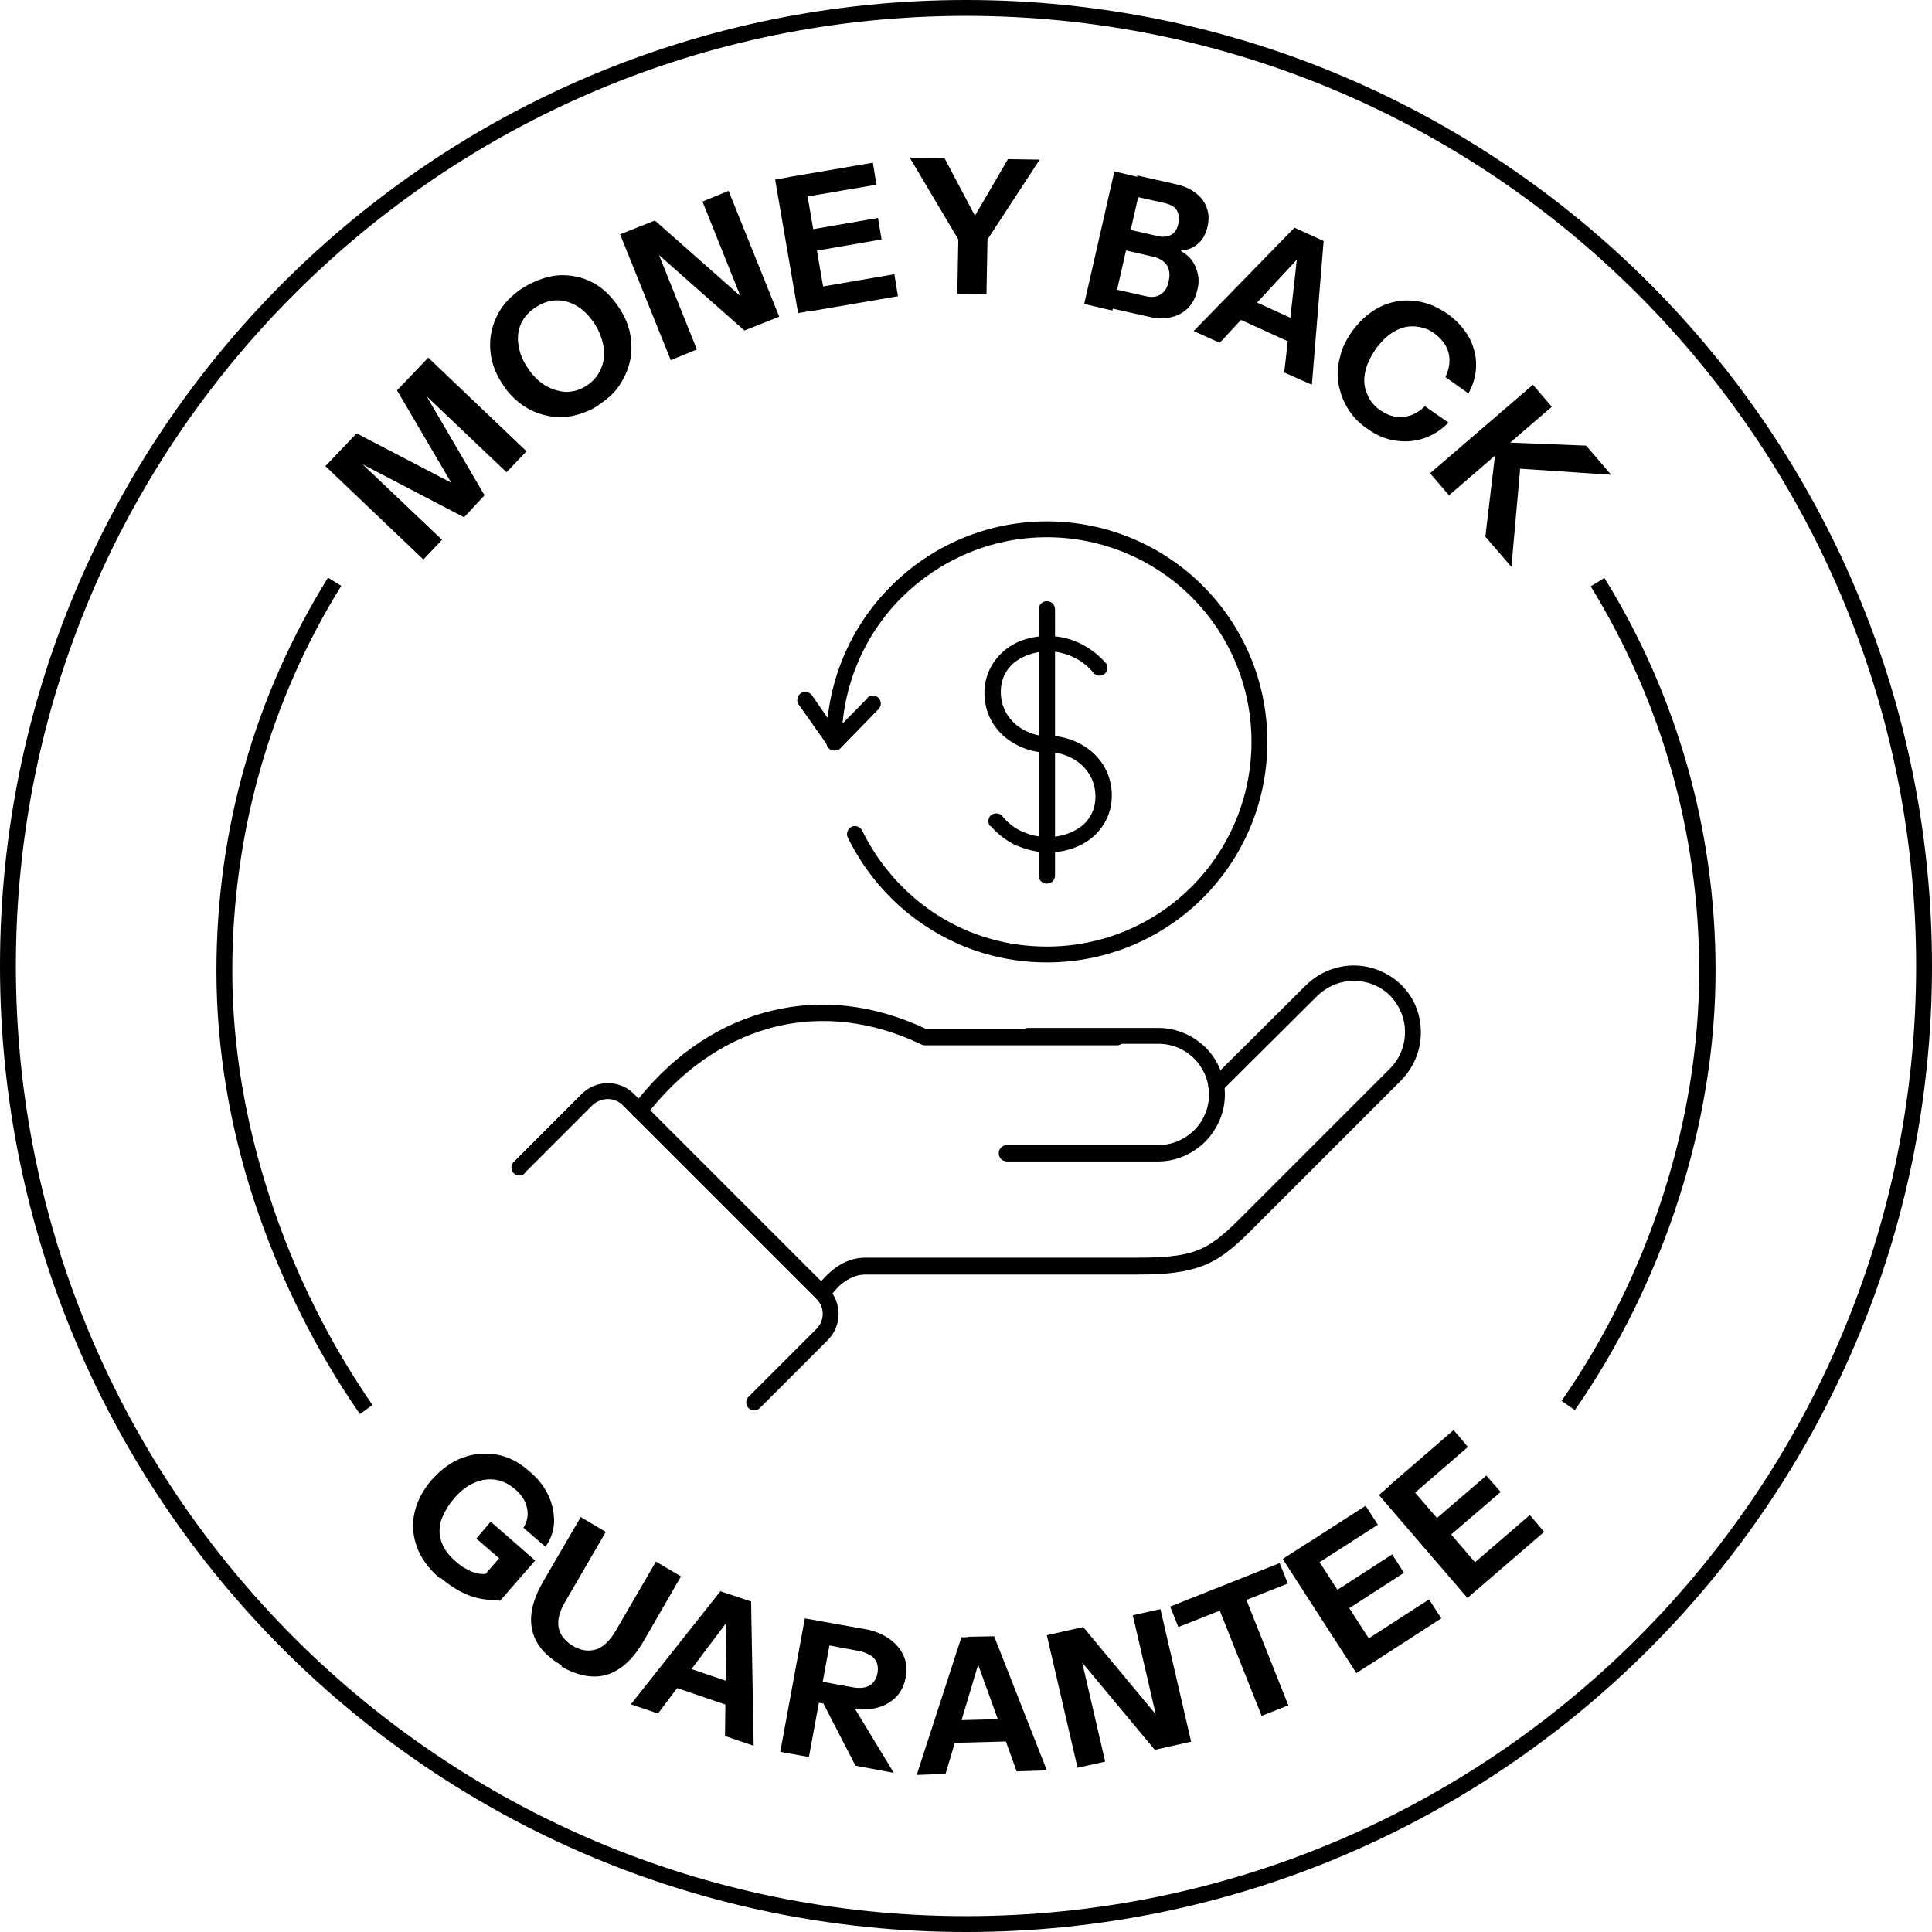
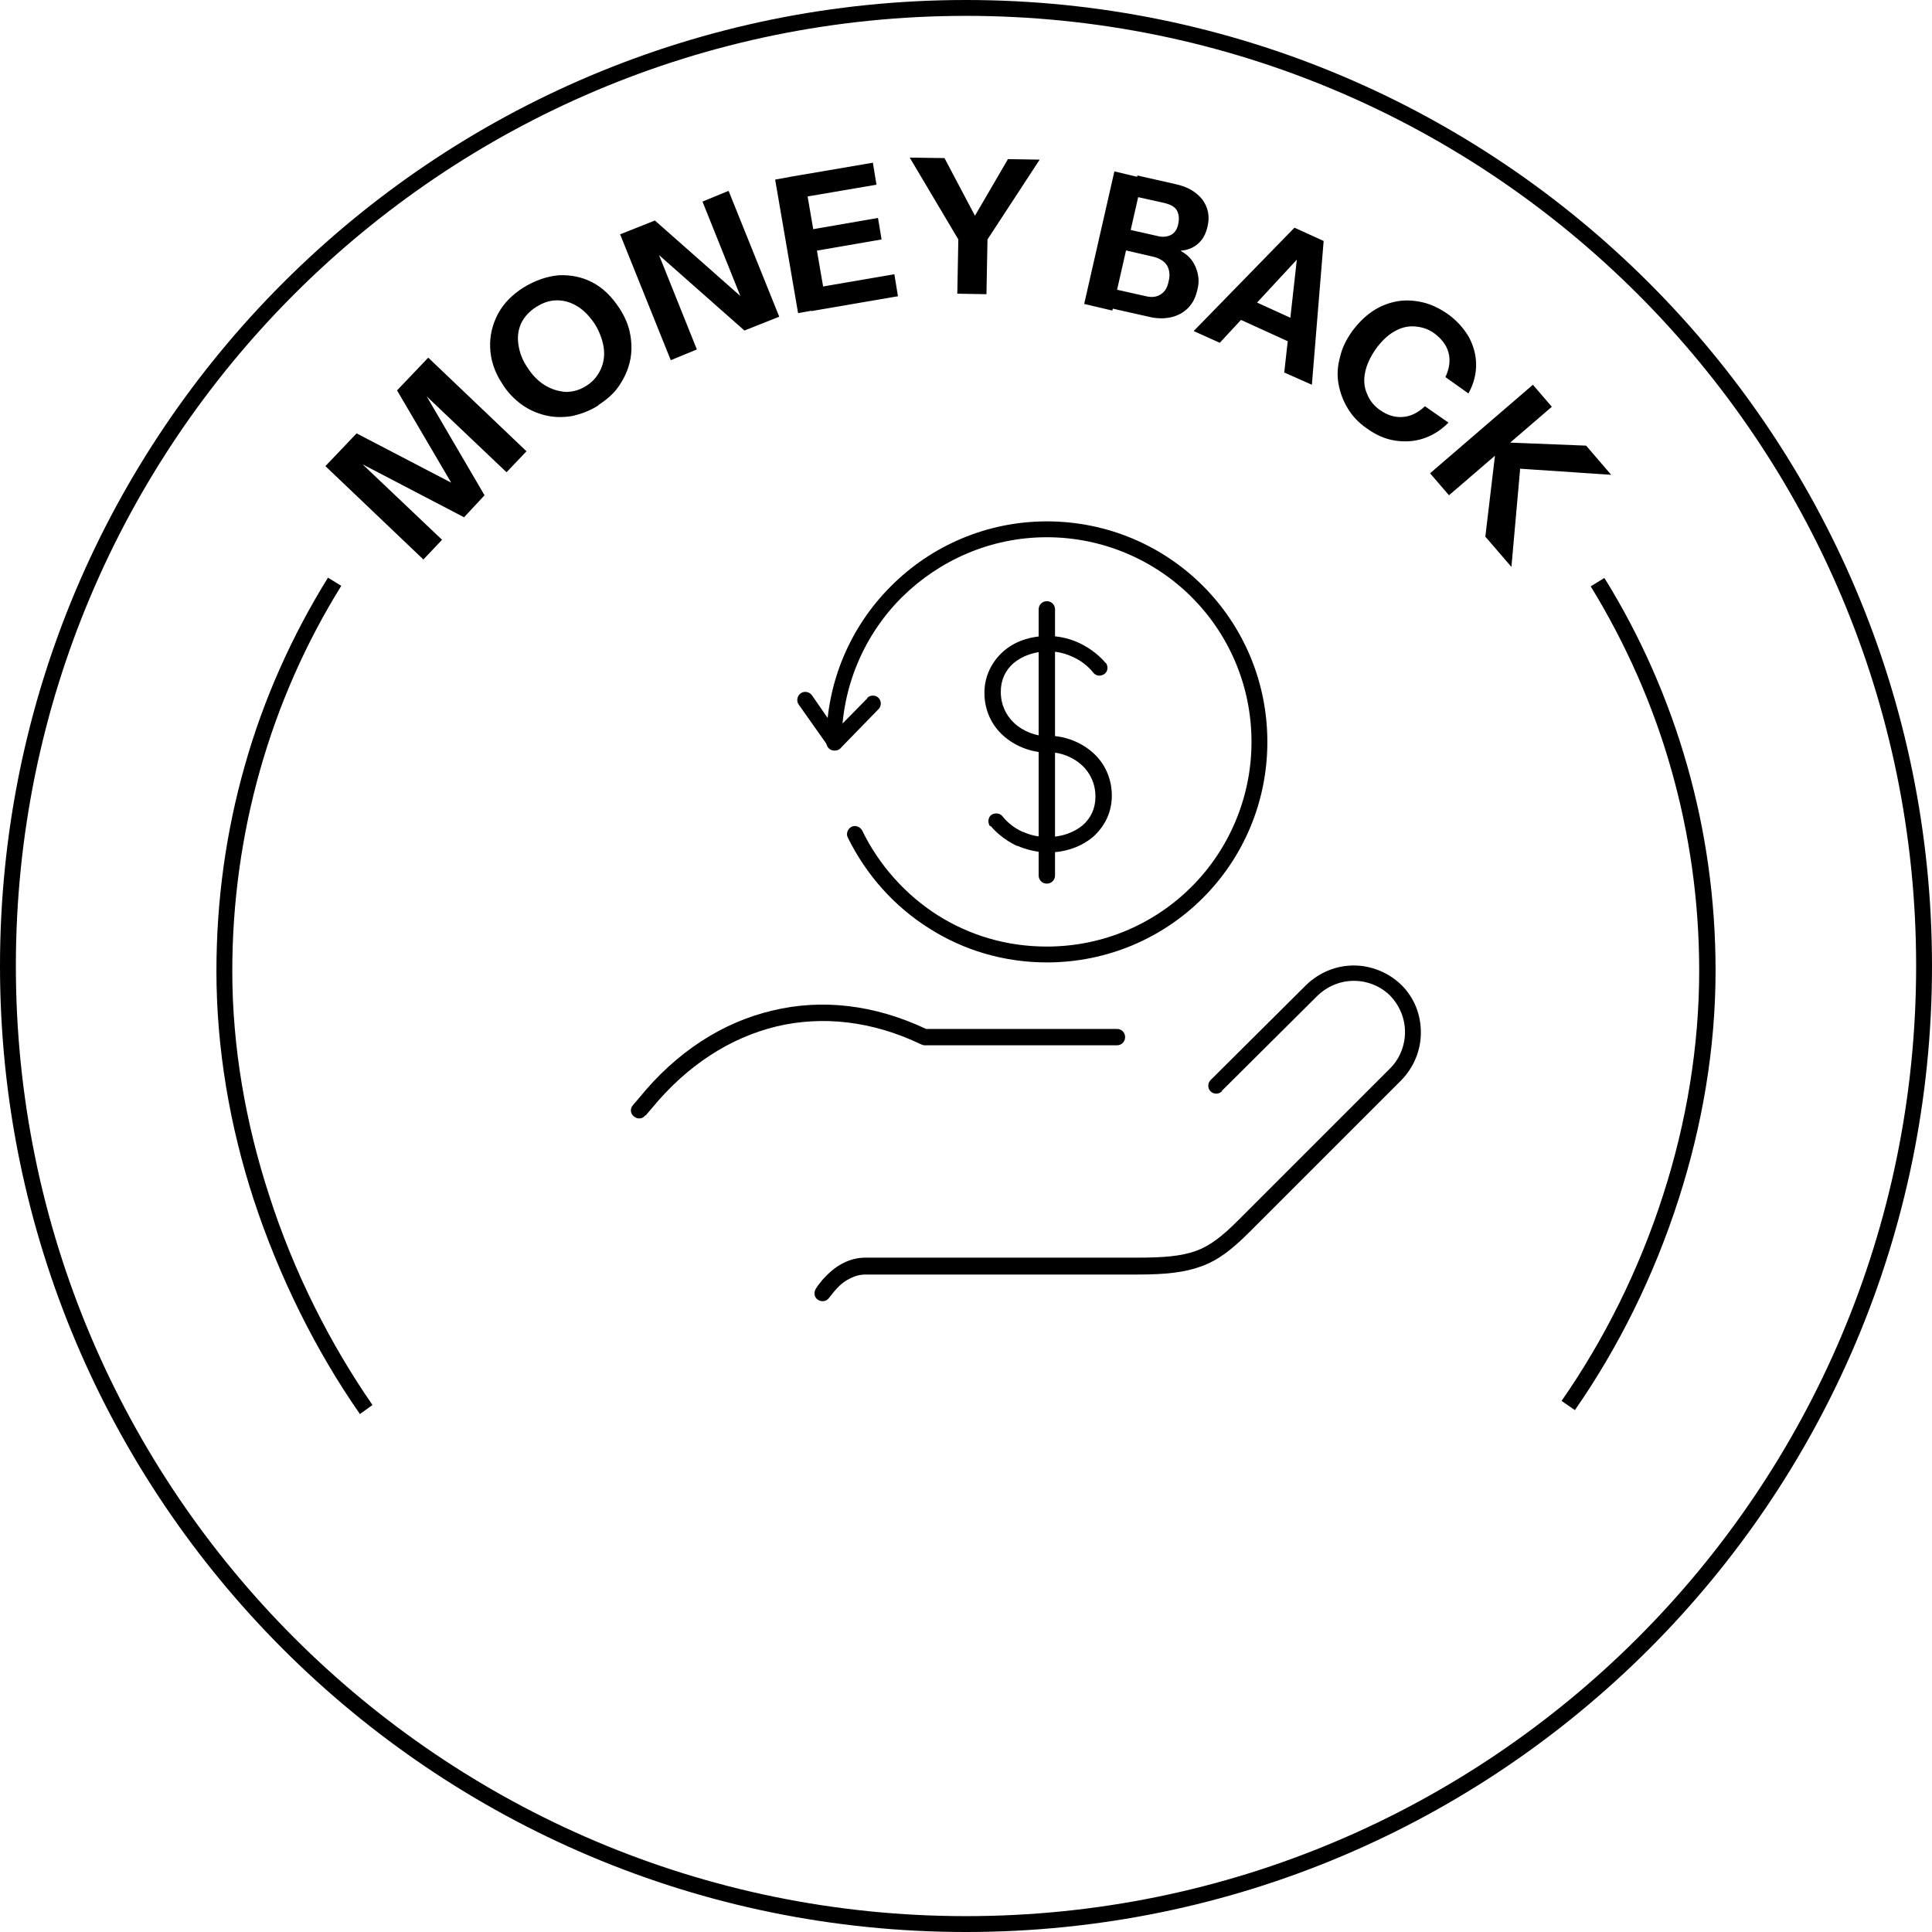
<svg xmlns="http://www.w3.org/2000/svg" viewBox="0 0 37.76 37.76" style="shape-rendering:geometricPrecision; text-rendering:geometricPrecision; image-rendering:optimizeQuality; fill-rule:evenodd; clip-rule:evenodd" version="1.1" height="0.833in" width="0.833in" xml:space="preserve">
  <defs>
    <style type="text/css">
   
    .fil0 {fill:black;fill-rule:nonzero}
   
  </style>
  </defs>
  <g id="Layer_x0020_1">
    <g id="_2289385284560">
      <path d="M18.88 0c5.21,0 9.93,2.11 13.35,5.53 3.42,3.42 5.53,8.14 5.53,13.35 0,5.21 -2.11,9.93 -5.53,13.35 -3.42,3.42 -8.14,5.53 -13.35,5.53 -5.21,0 -9.93,-2.11 -13.35,-5.53 -3.42,-3.42 -5.53,-8.14 -5.53,-13.35 0,-5.21 2.11,-9.93 5.53,-13.35 3.42,-3.42 8.14,-5.53 13.35,-5.53zm13.13 5.75c-3.36,-3.36 -8,-5.44 -13.13,-5.44 -5.13,0 -9.77,2.08 -13.13,5.44 -3.36,3.36 -5.44,8 -5.44,13.13 0,5.13 2.08,9.77 5.44,13.13 3.36,3.36 8,5.44 13.13,5.44 5.13,0 9.77,-2.08 13.13,-5.44 3.36,-3.36 5.44,-8 5.44,-13.13 0,-5.13 -2.08,-9.77 -5.44,-13.13z" class="fil0" />
      <path d="M31.36 11.3c0.7,1.13 1.25,2.37 1.62,3.68 0.36,1.27 0.55,2.61 0.55,3.99 0,1.52 -0.26,3.03 -0.72,4.46 -0.48,1.5 -1.18,2.91 -2.03,4.13l-0.26 -0.18c0.83,-1.19 1.52,-2.57 1.99,-4.04 0.45,-1.4 0.7,-2.88 0.7,-4.37 0,-1.36 -0.19,-2.67 -0.54,-3.91 -0.36,-1.28 -0.9,-2.49 -1.58,-3.6l0.26 -0.16zm-24.33 16.33c-0.85,-1.22 -1.57,-2.66 -2.07,-4.18 -0.47,-1.44 -0.73,-2.96 -0.73,-4.47 0,-1.39 0.19,-2.73 0.55,-4 0.37,-1.32 0.93,-2.56 1.63,-3.69l0.26 0.16c-0.69,1.11 -1.23,2.33 -1.59,3.61 -0.35,1.24 -0.54,2.56 -0.54,3.92 0,1.48 0.26,2.97 0.72,4.38 0.48,1.5 1.19,2.9 2.02,4.1l-0.25 0.18z" class="fil0" />
      <path d="M8.28 10.94l-1.92 -1.83 0.61 -0.64 2.36 1.23 -0.22 0.23 -1.35 -2.3 0.61 -0.64 1.92 1.83 -0.39 0.41 -1.81 -1.72 0.07 -0.07 1.31 2.24 -0.4 0.43 -2.28 -1.19 0.06 -0.07 1.79 1.7 -0.37 0.39zm3.42 -3.02c-0.17,0.11 -0.34,0.17 -0.51,0.21 -0.18,0.03 -0.35,0.03 -0.52,-0.01 -0.17,-0.04 -0.33,-0.11 -0.47,-0.21 -0.15,-0.11 -0.28,-0.24 -0.39,-0.42 -0.15,-0.23 -0.22,-0.46 -0.23,-0.69 -0.01,-0.23 0.04,-0.45 0.15,-0.66 0.11,-0.21 0.28,-0.38 0.5,-0.52 0.23,-0.14 0.46,-0.22 0.69,-0.24 0.23,-0.01 0.45,0.03 0.66,0.14 0.21,0.11 0.38,0.28 0.53,0.51 0.11,0.17 0.18,0.34 0.21,0.52 0.03,0.18 0.03,0.35 -0.01,0.52 -0.04,0.17 -0.11,0.32 -0.21,0.47 -0.1,0.15 -0.24,0.27 -0.41,0.38zm-0.24 -0.38c0.13,-0.08 0.22,-0.19 0.28,-0.32 0.06,-0.13 0.08,-0.27 0.06,-0.42 -0.02,-0.15 -0.08,-0.31 -0.17,-0.46 -0.1,-0.15 -0.21,-0.27 -0.34,-0.35 -0.13,-0.08 -0.26,-0.12 -0.4,-0.12 -0.14,0 -0.27,0.04 -0.41,0.13 -0.13,0.08 -0.23,0.19 -0.29,0.31 -0.06,0.13 -0.08,0.26 -0.06,0.41 0.02,0.15 0.07,0.3 0.17,0.45 0.1,0.16 0.22,0.28 0.35,0.36 0.13,0.08 0.27,0.12 0.41,0.13 0.14,0 0.28,-0.04 0.4,-0.12zm1.65 -0.5l-0.99 -2.46 0.68 -0.27 1.97 1.74 -0.15 0.11 -0.89 -2.22 0.51 -0.21 0.99 2.46 -0.68 0.27 -1.97 -1.74 0.15 -0.11 0.89 2.22 -0.51 0.21zm2.49 -0.91l-0.45 -2.62 0.56 -0.1 0.45 2.61 -0.56 0.1zm0.26 -0.05l-0.07 -0.43 1.69 -0.29 0.07 0.43 -1.69 0.29zm-0.19 -1.13l-0.07 -0.42 1.56 -0.27 0.07 0.42 -1.56 0.27zm-0.18 -1.06l-0.07 -0.43 1.64 -0.28 0.07 0.43 -1.64 0.28zm3.22 1.86l0.02 -1.07 -0.95 -1.6 0.68 0.01 0.75 1.42 -0.32 -0.01 0.81 -1.39 0.62 0.01 -1.02 1.56 -0.02 1.07 -0.57 -0.01zm2.93 0.29l0.09 -0.4 0.67 0.15c0.12,0.03 0.22,0.01 0.29,-0.04 0.08,-0.05 0.13,-0.14 0.15,-0.25 0.03,-0.12 0.02,-0.22 -0.03,-0.31 -0.05,-0.08 -0.14,-0.14 -0.26,-0.17l-0.65 -0.15 0.09 -0.4 0.62 0.14c0.11,0.03 0.2,0.02 0.28,-0.02 0.07,-0.04 0.12,-0.11 0.14,-0.22 0.02,-0.11 0.01,-0.19 -0.03,-0.26 -0.04,-0.07 -0.12,-0.11 -0.23,-0.14l-0.63 -0.14 0.09 -0.4 0.75 0.17c0.23,0.05 0.4,0.15 0.52,0.3 0.11,0.15 0.15,0.33 0.1,0.53 -0.03,0.13 -0.08,0.23 -0.16,0.31 -0.08,0.08 -0.18,0.13 -0.29,0.15 -0.11,0.02 -0.23,0.02 -0.35,-0.01l0.04 -0.07c0.13,0.03 0.25,0.09 0.35,0.17 0.1,0.08 0.16,0.18 0.2,0.3 0.04,0.12 0.05,0.25 0.01,0.39 -0.03,0.14 -0.09,0.26 -0.18,0.35 -0.09,0.09 -0.2,0.15 -0.33,0.18 -0.13,0.03 -0.28,0.03 -0.44,-0.01l-0.8 -0.18zm-0.45 -0.1l0.59 -2.59 0.55 0.13 -0.59 2.59 -0.55 -0.13zm2.14 0.53l1.97 -2.02 0.44 0.2 -1.9 2.05 -0.51 -0.23zm1.77 0.81l0.31 -2.78 0.46 0.21 -0.23 2.81 -0.54 -0.24zm-0.89 -1.53l1.36 0.62 -0.18 0.4 -1.36 -0.62 0.18 -0.4zm2.5 2.62c-0.16,-0.11 -0.28,-0.24 -0.37,-0.39 -0.09,-0.15 -0.15,-0.31 -0.18,-0.48 -0.03,-0.17 -0.02,-0.34 0.03,-0.52 0.04,-0.18 0.12,-0.34 0.24,-0.51 0.12,-0.16 0.25,-0.29 0.4,-0.39 0.15,-0.1 0.31,-0.16 0.47,-0.19 0.17,-0.03 0.34,-0.02 0.51,0.02 0.17,0.04 0.33,0.12 0.49,0.23 0.18,0.13 0.31,0.28 0.41,0.45 0.09,0.17 0.14,0.35 0.14,0.54 0,0.19 -0.05,0.38 -0.15,0.56l-0.45 -0.32c0.08,-0.17 0.1,-0.33 0.06,-0.48 -0.04,-0.15 -0.14,-0.27 -0.27,-0.37 -0.12,-0.09 -0.25,-0.13 -0.39,-0.14 -0.13,-0.01 -0.27,0.02 -0.4,0.1 -0.13,0.07 -0.25,0.19 -0.36,0.34 -0.11,0.16 -0.18,0.31 -0.21,0.46 -0.03,0.15 -0.02,0.29 0.04,0.42 0.05,0.13 0.14,0.24 0.26,0.32 0.13,0.09 0.27,0.14 0.43,0.13 0.16,-0.01 0.3,-0.08 0.44,-0.21l0.46 0.32c-0.15,0.15 -0.31,0.25 -0.49,0.31 -0.18,0.06 -0.37,0.07 -0.56,0.04 -0.19,-0.03 -0.37,-0.11 -0.55,-0.24zm1.24 0.88l2.01 -1.73 0.37 0.43 -2.01 1.73 -0.37 -0.43zm1.3 -0.61l1.75 0.07 0.49 0.57 -1.79 -0.12 -0.45 -0.52zm-0.22 1.85l0.22 -1.85 0.46 0.53 -0.17 1.91 -0.5 -0.58z" class="fil0" />
-       <path d="M8.6 30.85c-0.22,-0.19 -0.37,-0.39 -0.45,-0.61 -0.08,-0.22 -0.1,-0.44 -0.05,-0.67 0.05,-0.23 0.16,-0.44 0.34,-0.65 0.18,-0.2 0.38,-0.35 0.6,-0.43 0.22,-0.08 0.44,-0.1 0.67,-0.06 0.23,0.04 0.44,0.15 0.64,0.33 0.17,0.14 0.29,0.3 0.37,0.47 0.08,0.17 0.11,0.35 0.11,0.52 -0.01,0.17 -0.06,0.33 -0.17,0.48l-0.43 -0.37c0.08,-0.13 0.1,-0.26 0.07,-0.39 -0.03,-0.14 -0.11,-0.26 -0.24,-0.37 -0.12,-0.1 -0.24,-0.16 -0.38,-0.18 -0.13,-0.02 -0.27,-0 -0.41,0.06 -0.14,0.06 -0.27,0.16 -0.39,0.3 -0.13,0.15 -0.21,0.3 -0.26,0.44 -0.04,0.15 -0.04,0.29 0.01,0.42 0.05,0.14 0.14,0.26 0.28,0.38 0.11,0.1 0.22,0.16 0.32,0.2 0.1,0.04 0.2,0.05 0.28,0.04l0.27 0.51c-0.2,0.01 -0.4,-0.01 -0.59,-0.08 -0.19,-0.07 -0.39,-0.19 -0.59,-0.36zm0.75 0.07l0.48 -0.55 0.01 0.16 -0.53 -0.46 0.28 -0.33 0.87 0.76 -0.69 0.79 -0.43 -0.37zm1.63 1.63c-0.33,-0.19 -0.52,-0.42 -0.58,-0.7 -0.06,-0.27 0.01,-0.58 0.21,-0.93l0.74 -1.27 0.49 0.29 -0.79 1.36c-0.12,0.2 -0.16,0.37 -0.13,0.52 0.03,0.14 0.13,0.26 0.28,0.35 0.15,0.09 0.3,0.11 0.44,0.07 0.14,-0.04 0.27,-0.16 0.39,-0.36l0.79 -1.36 0.49 0.29 -0.74 1.28c-0.2,0.34 -0.43,0.55 -0.7,0.64 -0.27,0.08 -0.57,0.03 -0.9,-0.16zm1.35 0.76l1.75 -2.21 0.46 0.16 -1.68 2.23 -0.53 -0.18zm1.84 0.62l0.03 -2.79 0.48 0.16 0.05 2.82 -0.56 -0.19zm-1.04 -1.44l1.41 0.48 -0.14 0.42 -1.41 -0.48 0.14 -0.42zm2.12 1.75l0.48 -2.61 1.17 0.21c0.19,0.03 0.35,0.1 0.48,0.19 0.13,0.09 0.22,0.2 0.28,0.33 0.06,0.13 0.07,0.27 0.04,0.43 -0.03,0.15 -0.09,0.28 -0.19,0.38 -0.1,0.1 -0.22,0.17 -0.38,0.21 -0.15,0.04 -0.32,0.04 -0.51,0.01l-0.72 -0.13 0.07 -0.41 0.71 0.13c0.13,0.02 0.24,0.01 0.32,-0.04 0.08,-0.05 0.13,-0.13 0.15,-0.24 0.02,-0.11 0,-0.21 -0.06,-0.28 -0.06,-0.07 -0.16,-0.12 -0.29,-0.15l-0.59 -0.11 -0.4 2.18 -0.56 -0.1zm1.47 0.27l-0.8 -1.55 0.59 0.11 0.96 1.58 -0.75 -0.14zm1.2 0.17l0.87 -2.68 0.49 -0.01 -0.8 2.68 -0.56 0.02zm1.95 -0.06l-0.95 -2.63 0.51 -0.01 1.03 2.62 -0.59 0.02zm-1.47 -0.99l1.49 -0.04 0.01 0.44 -1.49 0.04 -0.01 -0.44zm2.66 0.92l-0.6 -2.59 0.71 -0.16 1.68 2.02 -0.17 0.08 -0.54 -2.33 0.54 -0.12 0.6 2.59 -0.71 0.16 -1.68 -2.02 0.17 -0.08 0.54 2.33 -0.54 0.12zm3.6 -1.01l-0.82 -2.06 -0.81 0.32 -0.16 -0.4 2.14 -0.85 0.16 0.4 -0.81 0.32 0.82 2.06 -0.53 0.21zm1.85 -0.84l-1.44 -2.23 0.48 -0.31 1.44 2.23 -0.48 0.31zm0.22 -0.14l-0.24 -0.37 1.44 -0.93 0.24 0.37 -1.44 0.93zm-0.62 -0.96l-0.23 -0.36 1.33 -0.86 0.23 0.36 -1.33 0.86zm-0.58 -0.9l-0.24 -0.37 1.4 -0.9 0.24 0.37 -1.4 0.9zm3.15 0.53l-1.73 -2.01 0.43 -0.37 1.73 2.01 -0.43 0.37zm0.2 -0.17l-0.28 -0.33 1.3 -1.12 0.28 0.33 -1.3 1.12zm-0.75 -0.87l-0.28 -0.32 1.2 -1.03 0.28 0.32 -1.2 1.03zm-0.7 -0.82l-0.28 -0.33 1.26 -1.09 0.28 0.33 -1.26 1.09z" class="fil0" />
      <path d="M12.61 21.8c-0.05,0.07 -0.15,0.08 -0.22,0.02 -0.07,-0.05 -0.08,-0.15 -0.02,-0.22l0.12 -0.14c0.73,-0.9 1.63,-1.48 2.61,-1.71 0.96,-0.23 1.98,-0.12 3,0.36l3.73 0c0.09,0 0.16,0.07 0.16,0.16 0,0.09 -0.07,0.16 -0.16,0.16l-3.76 0c-0.02,-0 -0.05,-0.01 -0.07,-0.02 -0.96,-0.46 -1.93,-0.56 -2.82,-0.35 -0.91,0.22 -1.75,0.76 -2.44,1.6l-0.12 0.14z" class="fil0" />
-       <path d="M20.1 20.41c-0.09,0 -0.16,-0.07 -0.16,-0.16 0,-0.09 0.07,-0.16 0.16,-0.16l2.54 0c0.36,0 0.68,0.15 0.92,0.38 0.24,0.24 0.38,0.56 0.38,0.92 0,0.36 -0.15,0.68 -0.38,0.92l-0.01 0.01c-0.24,0.23 -0.56,0.38 -0.91,0.38l-2.96 0c-0.09,0 -0.16,-0.07 -0.16,-0.16 0,-0.09 0.07,-0.16 0.16,-0.16l2.96 0c0.27,0 0.51,-0.11 0.69,-0.28l0.01 -0.01c0.18,-0.18 0.29,-0.43 0.29,-0.7 0,-0.27 -0.11,-0.52 -0.29,-0.7 -0.18,-0.18 -0.43,-0.29 -0.7,-0.29l-2.54 0z" class="fil0" />
      <path d="M23.88 21.33c-0.06,0.06 -0.16,0.06 -0.22,-0 -0.06,-0.06 -0.06,-0.16 0,-0.22l1.87 -1.86c0.26,-0.25 0.59,-0.38 0.93,-0.38 0.33,0 0.67,0.13 0.93,0.38 0.26,0.26 0.38,0.59 0.38,0.93 0,0.34 -0.13,0.67 -0.38,0.93l-2.97 2.97c-0.34,0.34 -0.61,0.55 -0.94,0.67 -0.33,0.12 -0.7,0.16 -1.24,0.16l-5.33 0c-0.15,0 -0.28,0.06 -0.39,0.13 -0.12,0.08 -0.21,0.19 -0.28,0.28l-0.04 0.05c-0.05,0.07 -0.15,0.08 -0.22,0.03 -0.07,-0.05 -0.08,-0.15 -0.03,-0.22l0.04 -0.06c0.08,-0.11 0.2,-0.24 0.35,-0.35 0.16,-0.11 0.35,-0.19 0.57,-0.19l5.33 0c0.51,0 0.85,-0.03 1.13,-0.13 0.28,-0.1 0.52,-0.29 0.83,-0.6l2.97 -2.97c0.19,-0.19 0.29,-0.45 0.29,-0.71 0,-0.26 -0.1,-0.51 -0.29,-0.71 -0.19,-0.19 -0.45,-0.29 -0.71,-0.29 -0.26,0 -0.51,0.1 -0.71,0.29l-1.87 1.86z" class="fil0" />
-       <path d="M10.26 22.93c-0.06,0.06 -0.16,0.06 -0.22,0 -0.06,-0.06 -0.06,-0.16 0,-0.22l1.33 -1.33c0.14,-0.14 0.32,-0.21 0.51,-0.21 0.19,0 0.37,0.07 0.51,0.21l3.79 3.79c0.14,0.14 0.21,0.33 0.21,0.51 0,0.18 -0.07,0.37 -0.21,0.51l-1.33 1.33c-0.06,0.06 -0.16,0.06 -0.22,0 -0.06,-0.06 -0.06,-0.16 0,-0.22l1.33 -1.33c0.08,-0.08 0.12,-0.19 0.12,-0.29 0,-0.11 -0.04,-0.21 -0.12,-0.29l-3.79 -3.79c-0.08,-0.08 -0.19,-0.12 -0.29,-0.12 -0.1,0 -0.21,0.04 -0.29,0.11l-1.33 1.33z" class="fil0" />
      <path d="M16.95 13.64c0.06,-0.06 0.16,-0.06 0.22,-0 0.06,0.06 0.06,0.16 0,0.22l-0.74 0.76c-0.06,0.06 -0.16,0.06 -0.22,0l-0.6 -0.85c-0.05,-0.07 -0.03,-0.17 0.04,-0.22 0.07,-0.05 0.17,-0.03 0.22,0.04l0.47 0.68 0.61 -0.62z" class="fil0" />
      <path d="M16.47 14.51c0,0.09 -0.07,0.16 -0.16,0.16 -0.09,0 -0.16,-0.07 -0.16,-0.16 0,-1.19 0.48,-2.27 1.26,-3.05l0.01 -0.01c0.78,-0.78 1.86,-1.26 3.04,-1.26 1.19,0 2.27,0.48 3.05,1.26 0.78,0.78 1.26,1.86 1.26,3.05 0,1.19 -0.48,2.27 -1.26,3.05 -0.78,0.78 -1.86,1.26 -3.05,1.26 -0.84,0 -1.63,-0.24 -2.29,-0.66 -0.69,-0.43 -1.24,-1.05 -1.6,-1.78 -0.04,-0.08 -0,-0.17 0.07,-0.21 0.08,-0.04 0.17,-0 0.21,0.07 0.33,0.68 0.85,1.26 1.48,1.66 0.62,0.39 1.34,0.61 2.13,0.61 1.11,0 2.11,-0.45 2.83,-1.17 0.72,-0.72 1.17,-1.73 1.17,-2.83 0,-1.11 -0.45,-2.11 -1.17,-2.83 -0.72,-0.72 -1.73,-1.17 -2.83,-1.17 -1.1,0 -2.1,0.45 -2.83,1.17l-0.01 0.01c-0.72,0.72 -1.17,1.73 -1.17,2.83z" class="fil0" />
      <path d="M21.61 12.95c0.05,0.07 0.05,0.16 -0.02,0.22 -0.07,0.05 -0.16,0.05 -0.22,-0.02 -0.07,-0.09 -0.2,-0.22 -0.4,-0.31 -0.13,-0.06 -0.29,-0.11 -0.48,-0.11 -0.27,0 -0.51,0.09 -0.68,0.23 -0.16,0.14 -0.25,0.33 -0.25,0.56 0,0.25 0.1,0.46 0.26,0.61 0.17,0.16 0.42,0.26 0.66,0.26 0.09,0 0.16,0.07 0.16,0.16 0,0.09 -0.07,0.16 -0.16,0.16 -0.33,0 -0.65,-0.13 -0.88,-0.34 -0.22,-0.2 -0.36,-0.49 -0.36,-0.83 0,-0.32 0.14,-0.6 0.36,-0.8 0.22,-0.2 0.53,-0.31 0.88,-0.31 0.24,0 0.45,0.06 0.62,0.14 0.25,0.12 0.42,0.28 0.51,0.39z" class="fil0" />
      <path d="M19.35 16.15c-0.05,-0.07 -0.04,-0.17 0.02,-0.22 0.07,-0.05 0.17,-0.04 0.22,0.02 0.07,0.09 0.2,0.22 0.4,0.31l0.01 0c0.13,0.06 0.29,0.1 0.48,0.1 0.27,0 0.51,-0.09 0.68,-0.23 0.16,-0.14 0.25,-0.33 0.25,-0.56 0,-0.25 -0.1,-0.46 -0.26,-0.61 -0.17,-0.16 -0.42,-0.26 -0.66,-0.26 -0.09,0 -0.16,-0.07 -0.16,-0.16 0,-0.09 0.07,-0.16 0.16,-0.16 0.33,0 0.65,0.13 0.88,0.34 0.22,0.2 0.36,0.49 0.36,0.83 0,0.33 -0.14,0.6 -0.36,0.8 -0.22,0.19 -0.53,0.31 -0.88,0.31 -0.24,0 -0.44,-0.06 -0.61,-0.13l-0.01 -0c-0.25,-0.12 -0.42,-0.28 -0.51,-0.39z" class="fil0" />
      <path d="M20.3 11.91c0,-0.09 0.07,-0.16 0.16,-0.16 0.09,0 0.16,0.07 0.16,0.16l0 5.2c0,0.09 -0.07,0.16 -0.16,0.16 -0.09,0 -0.16,-0.07 -0.16,-0.16l0 -5.2z" class="fil0" />
    </g>
  </g>
</svg>